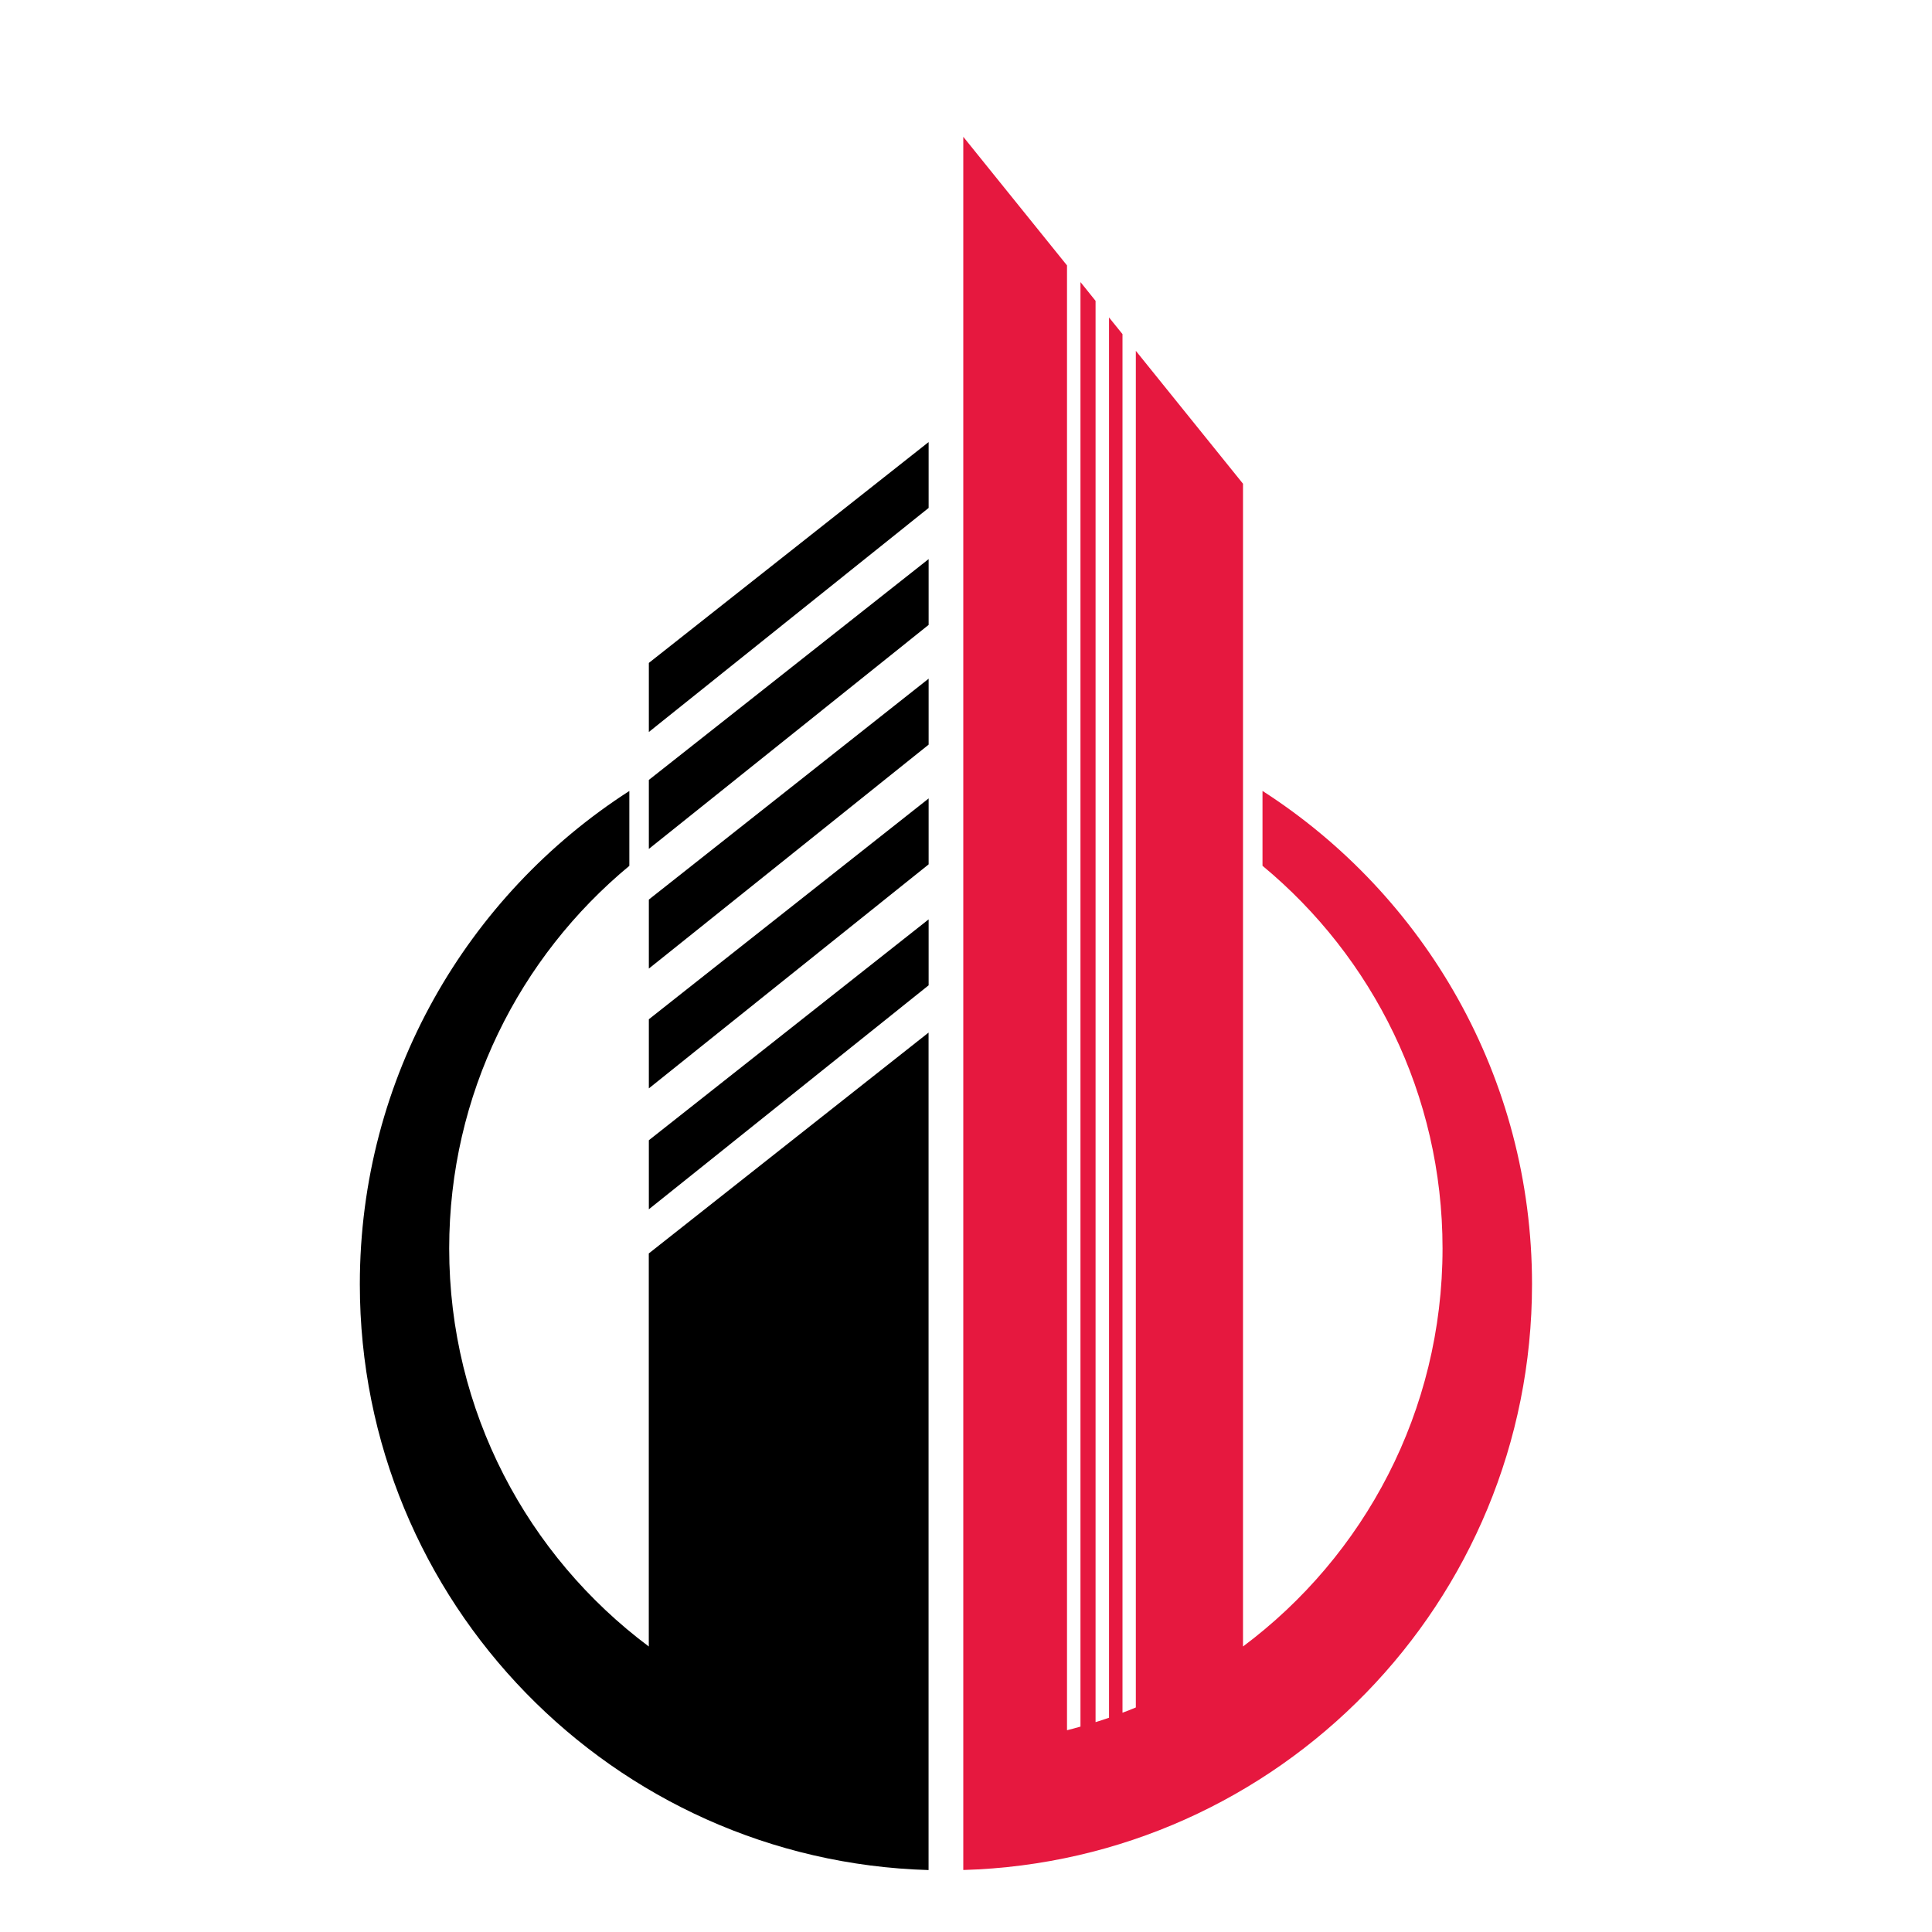
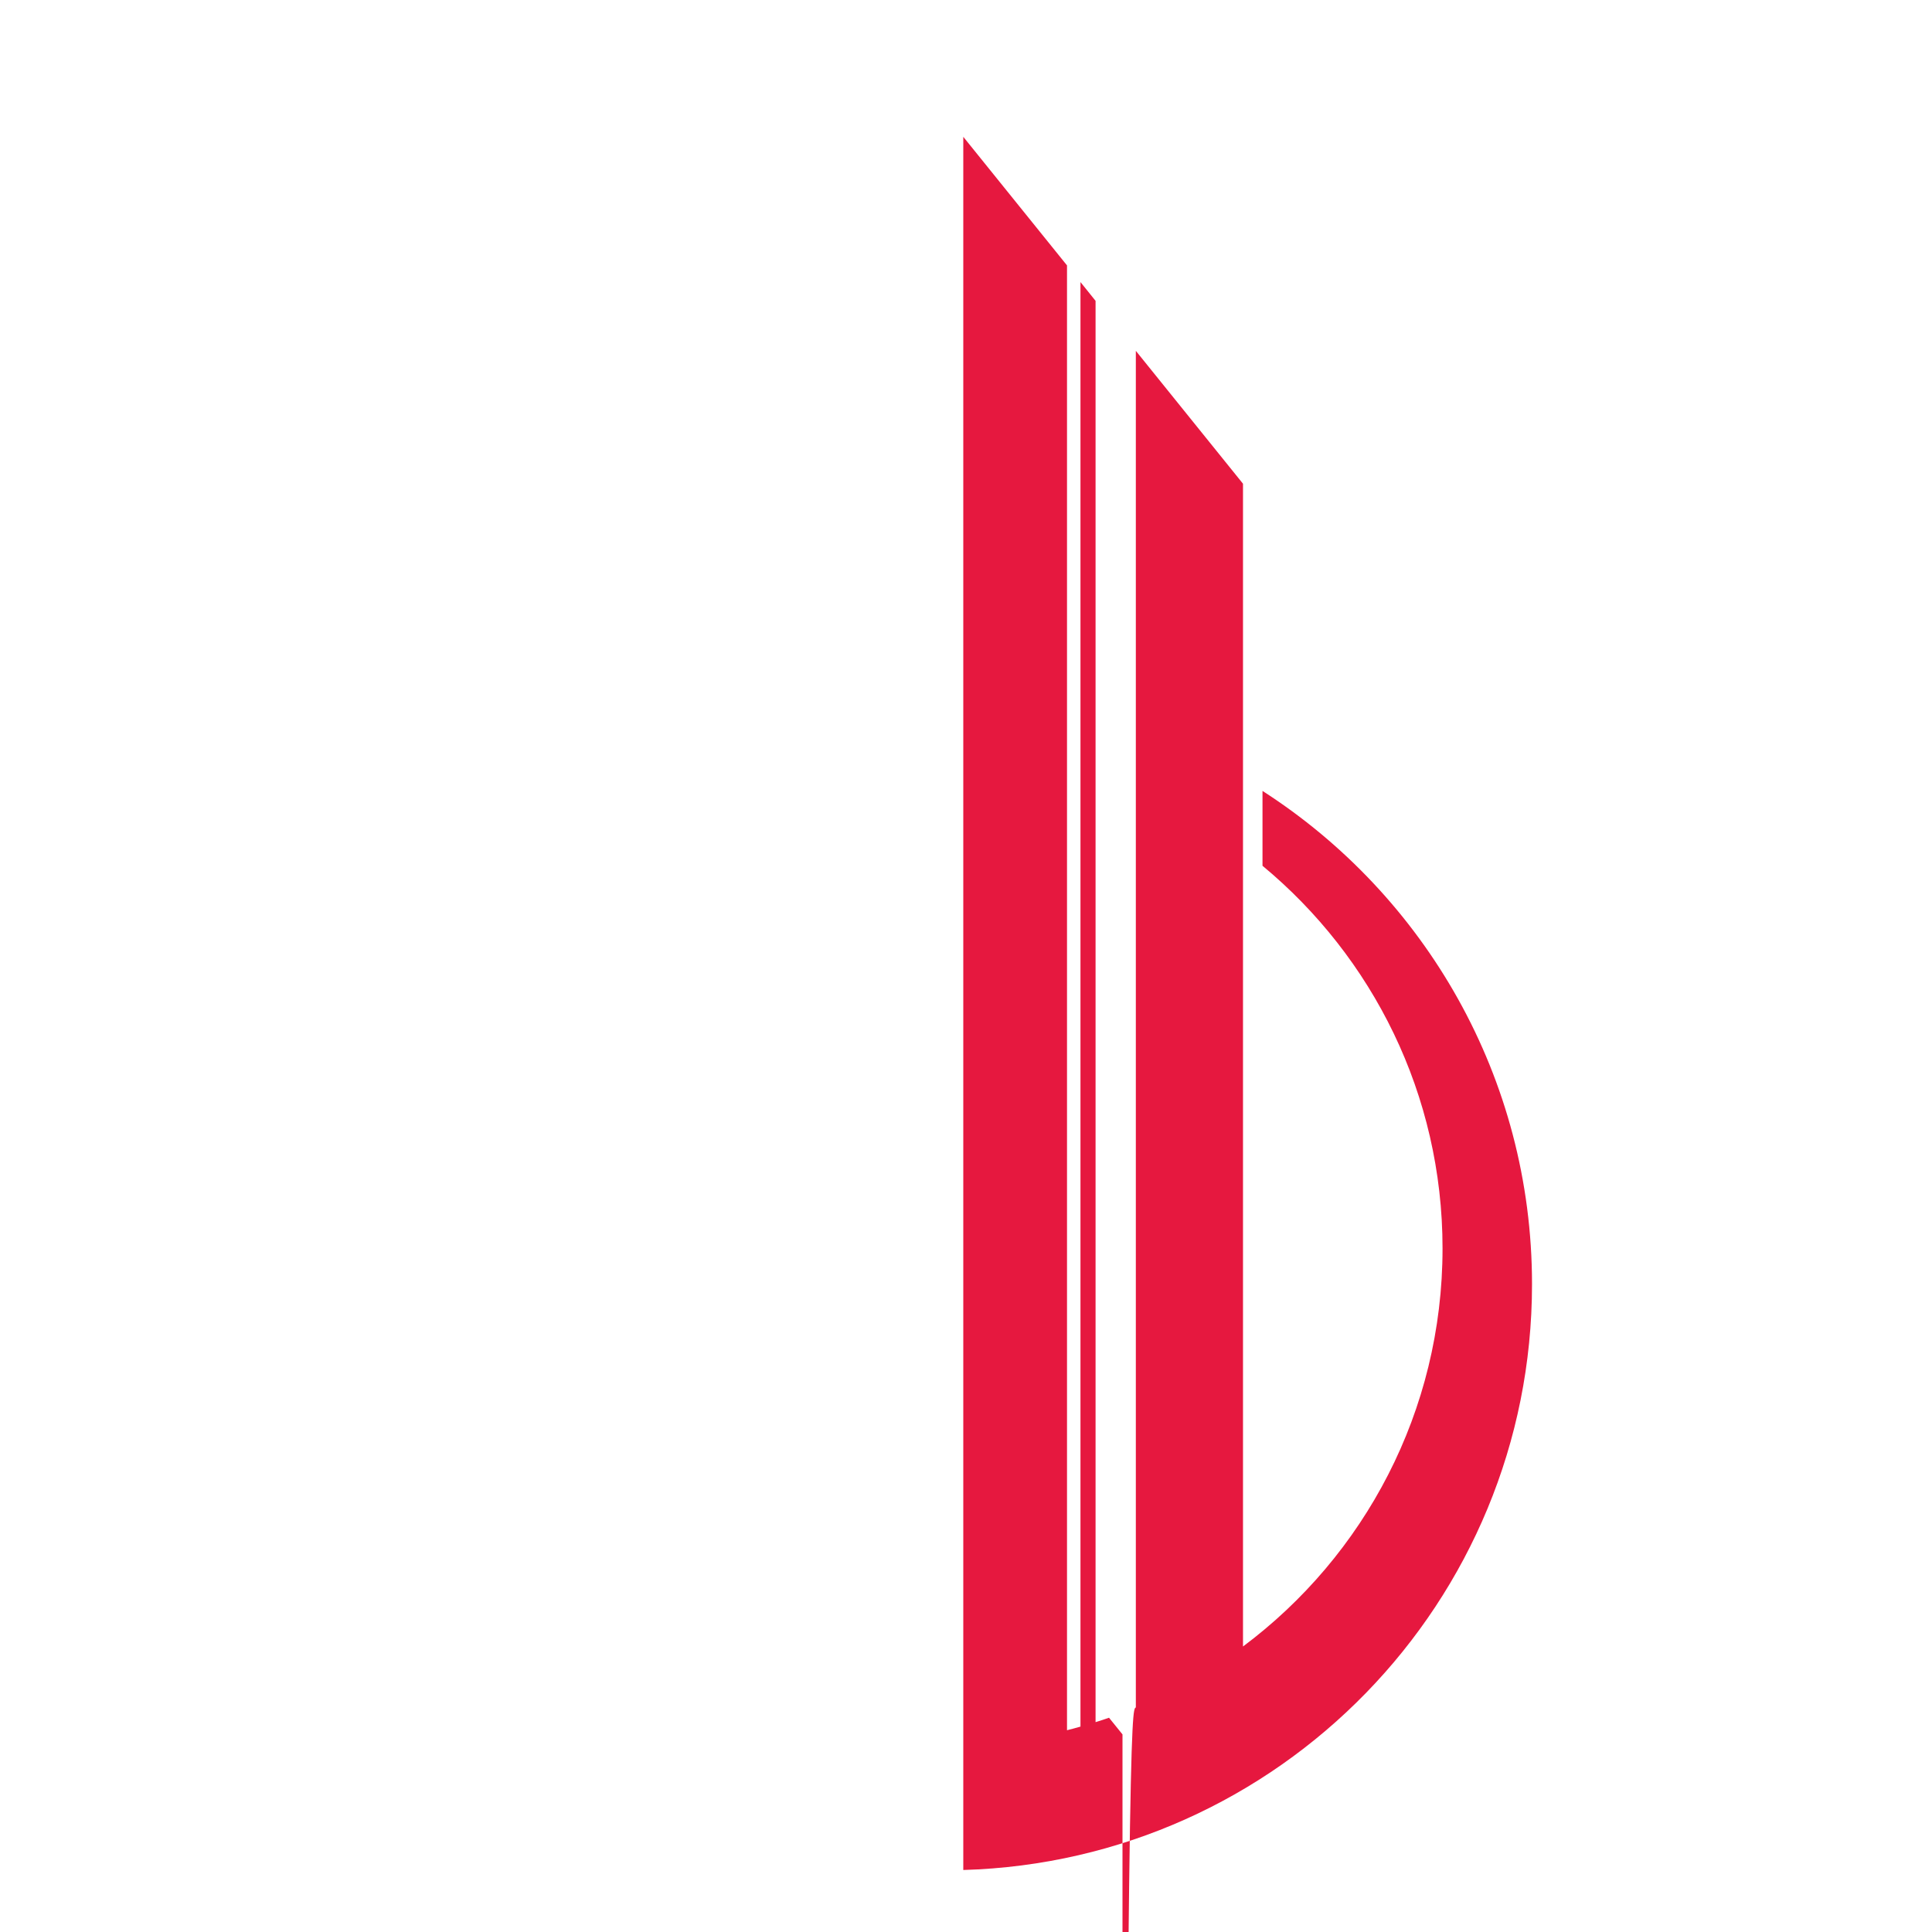
<svg xmlns="http://www.w3.org/2000/svg" version="1.1" id="Calque_1" x="0px" y="0px" width="32px" height="32px" viewBox="0 0 32 32" enable-background="new 0 0 32 32" xml:space="preserve">
-   <path fill-rule="evenodd" clip-rule="evenodd" d="M15.381,10.351l-4.634,3.71v-1.143l4.634-3.657V10.351L15.381,10.351z   M15.381,30.974c-5.229-0.151-9.421-4.438-9.421-9.703c0-3.429,1.779-6.444,4.464-8.17v1.24C8.602,15.85,7.44,18.128,7.44,20.678  c0,2.698,1.3,5.094,3.306,6.593v-6.51l4.634-3.658V28.11v0.789V30.974L15.381,30.974z M15.381,8.413l-4.634,3.711v-1.144  l4.634-3.658V8.413L15.381,8.413z M15.381,16.32l-4.634,3.71v-1.144l4.634-3.658V16.32L15.381,16.32z M15.381,14.316l-4.634,3.711  v-1.145l4.634-3.658V14.316L15.381,14.316z M15.381,12.333l-4.634,3.71v-1.143l4.634-3.659V12.333L15.381,12.333z" />
-   <path fill-rule="evenodd" clip-rule="evenodd" fill="#E6183F" d="M18.813,28.281V5.811l1.775,2.201v19.259  c2.007-1.499,3.305-3.895,3.305-6.593c0-2.55-1.16-4.829-2.982-6.338V13.1c2.686,1.727,4.464,4.742,4.464,8.17  c0,5.266-4.191,9.552-9.42,9.703v-2.074V28.11V2.266l1.718,2.13v24.262c0.075-0.019,0.148-0.038,0.223-0.06V4.672l0.25,0.311v23.541  c0.075-0.023,0.15-0.047,0.223-0.073V5.258l0.223,0.276v22.834C18.665,28.341,18.739,28.312,18.813,28.281L18.813,28.281z" />
+   <path fill-rule="evenodd" clip-rule="evenodd" fill="#E6183F" d="M18.813,28.281V5.811l1.775,2.201v19.259  c2.007-1.499,3.305-3.895,3.305-6.593c0-2.55-1.16-4.829-2.982-6.338V13.1c2.686,1.727,4.464,4.742,4.464,8.17  c0,5.266-4.191,9.552-9.42,9.703v-2.074V28.11V2.266l1.718,2.13v24.262c0.075-0.019,0.148-0.038,0.223-0.06V4.672l0.25,0.311v23.541  c0.075-0.023,0.15-0.047,0.223-0.073l0.223,0.276v22.834C18.665,28.341,18.739,28.312,18.813,28.281L18.813,28.281z" />
</svg>